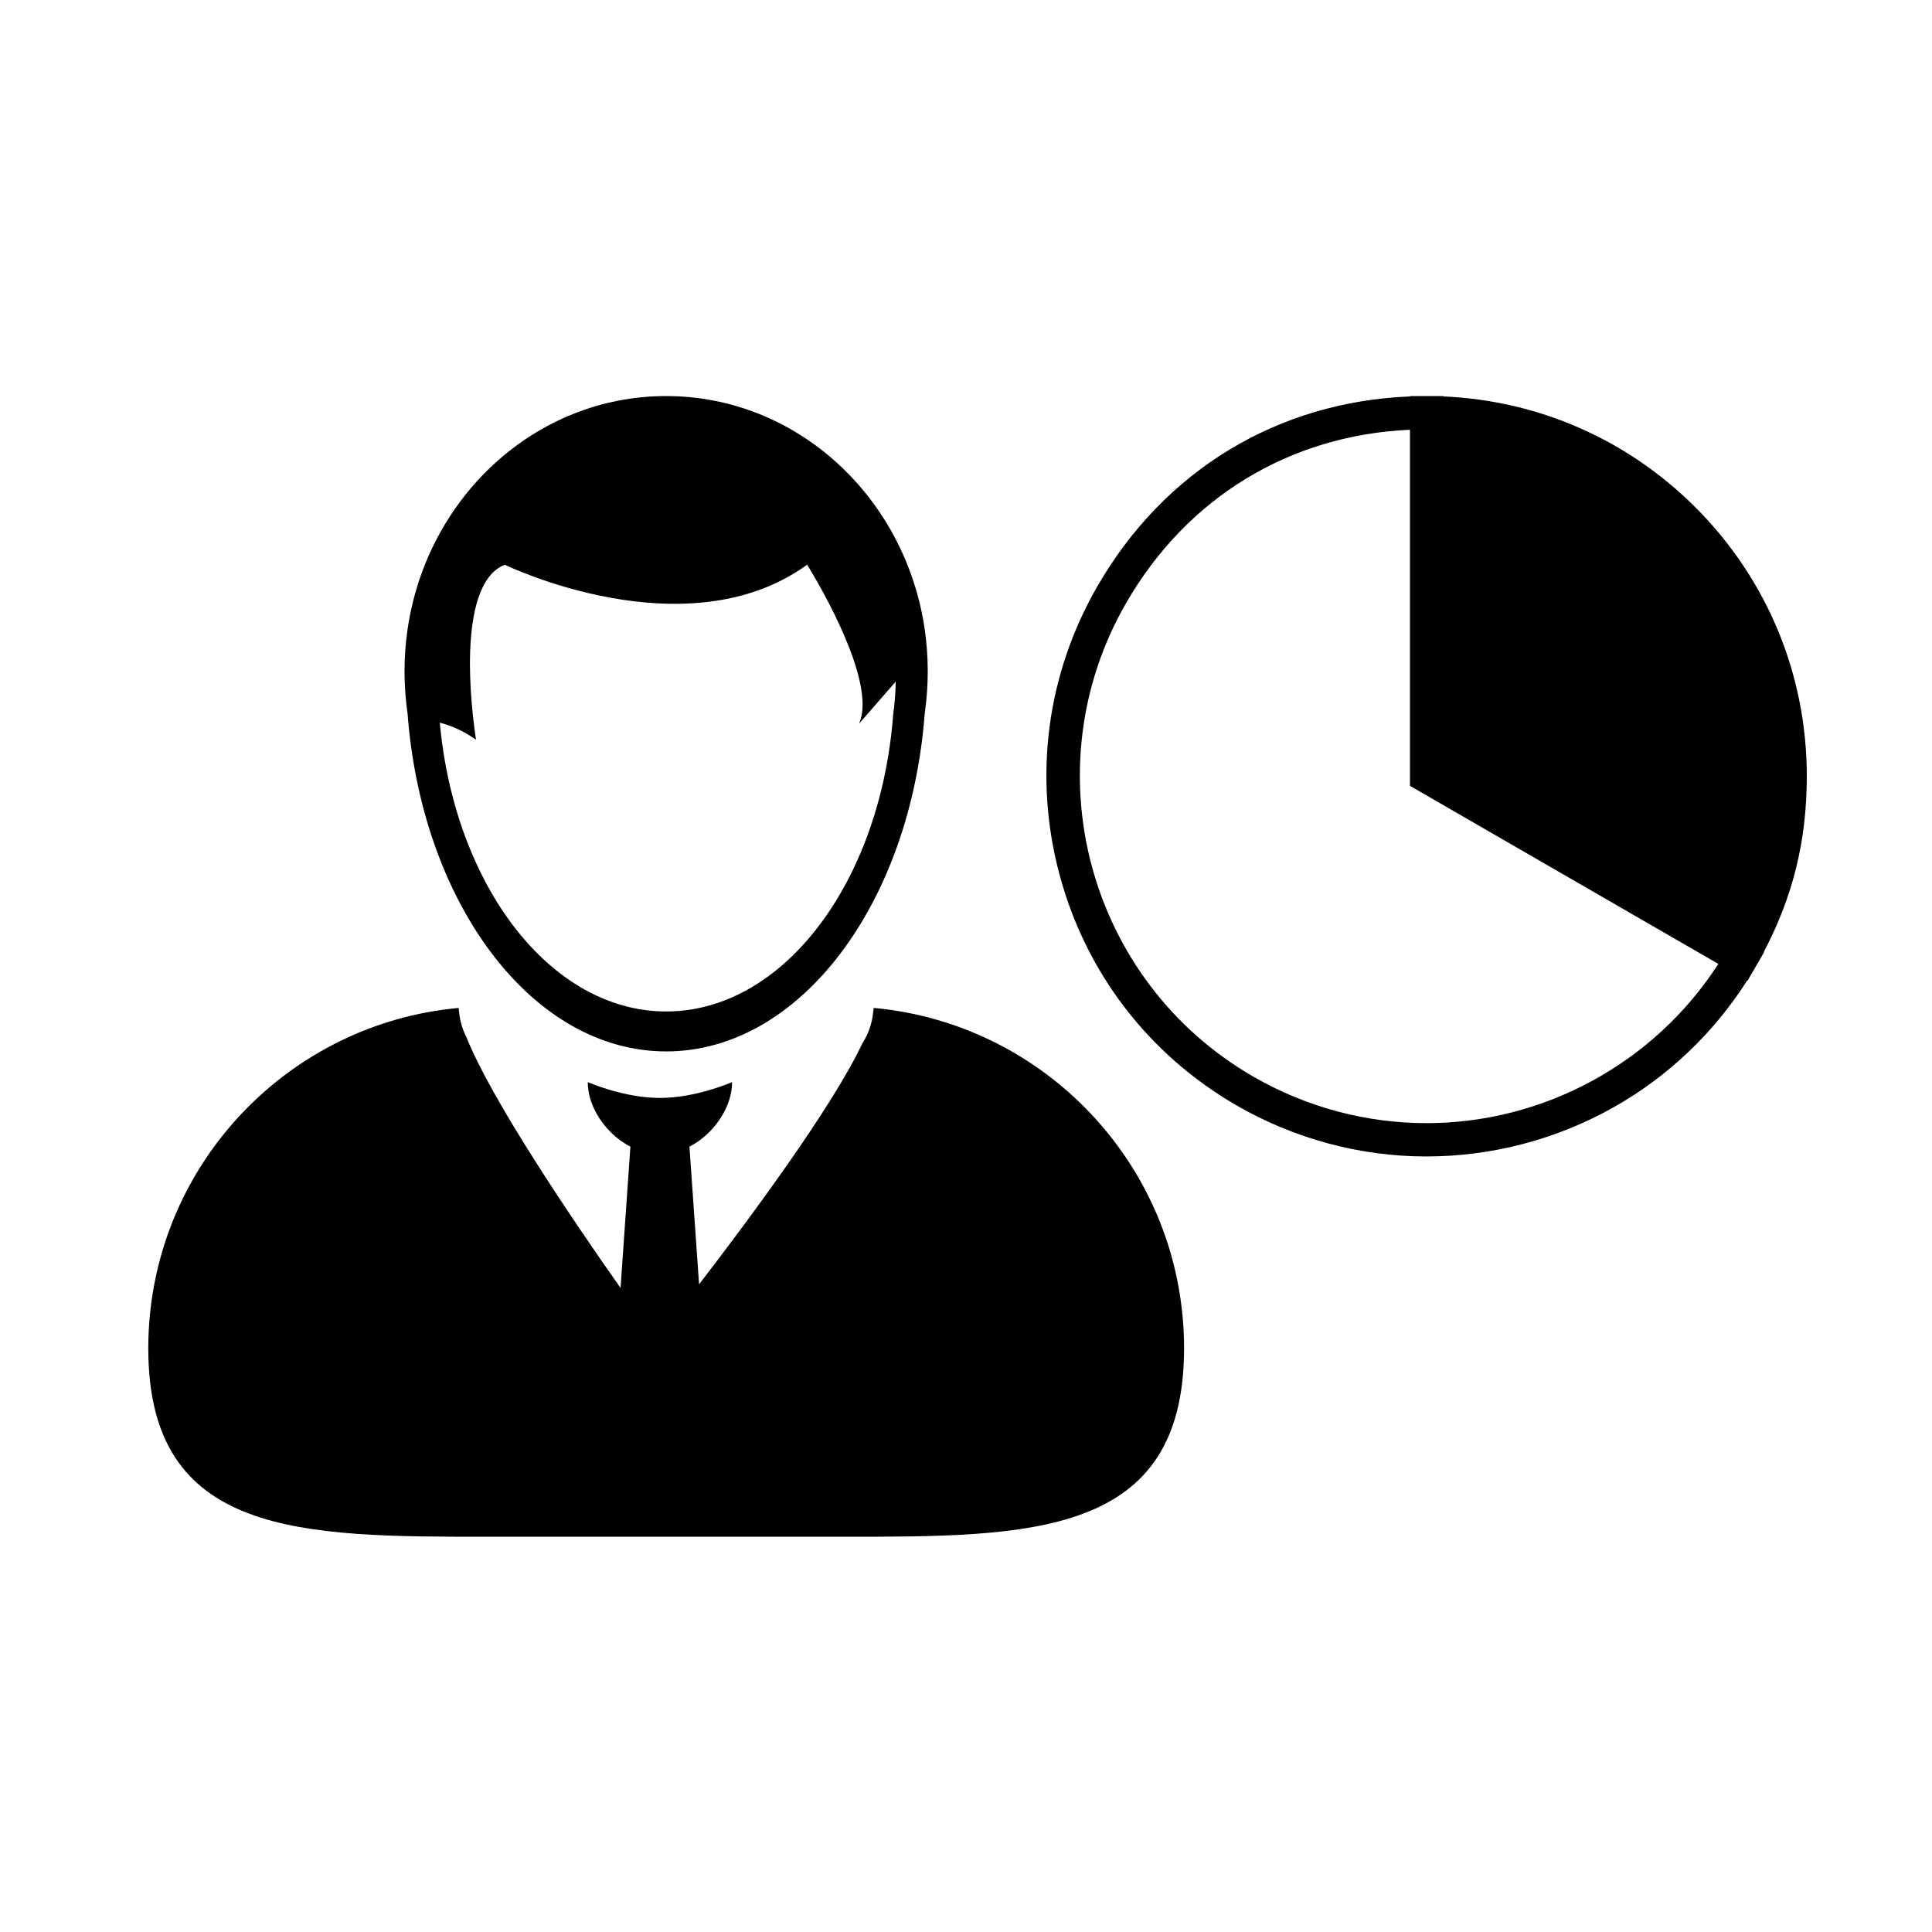
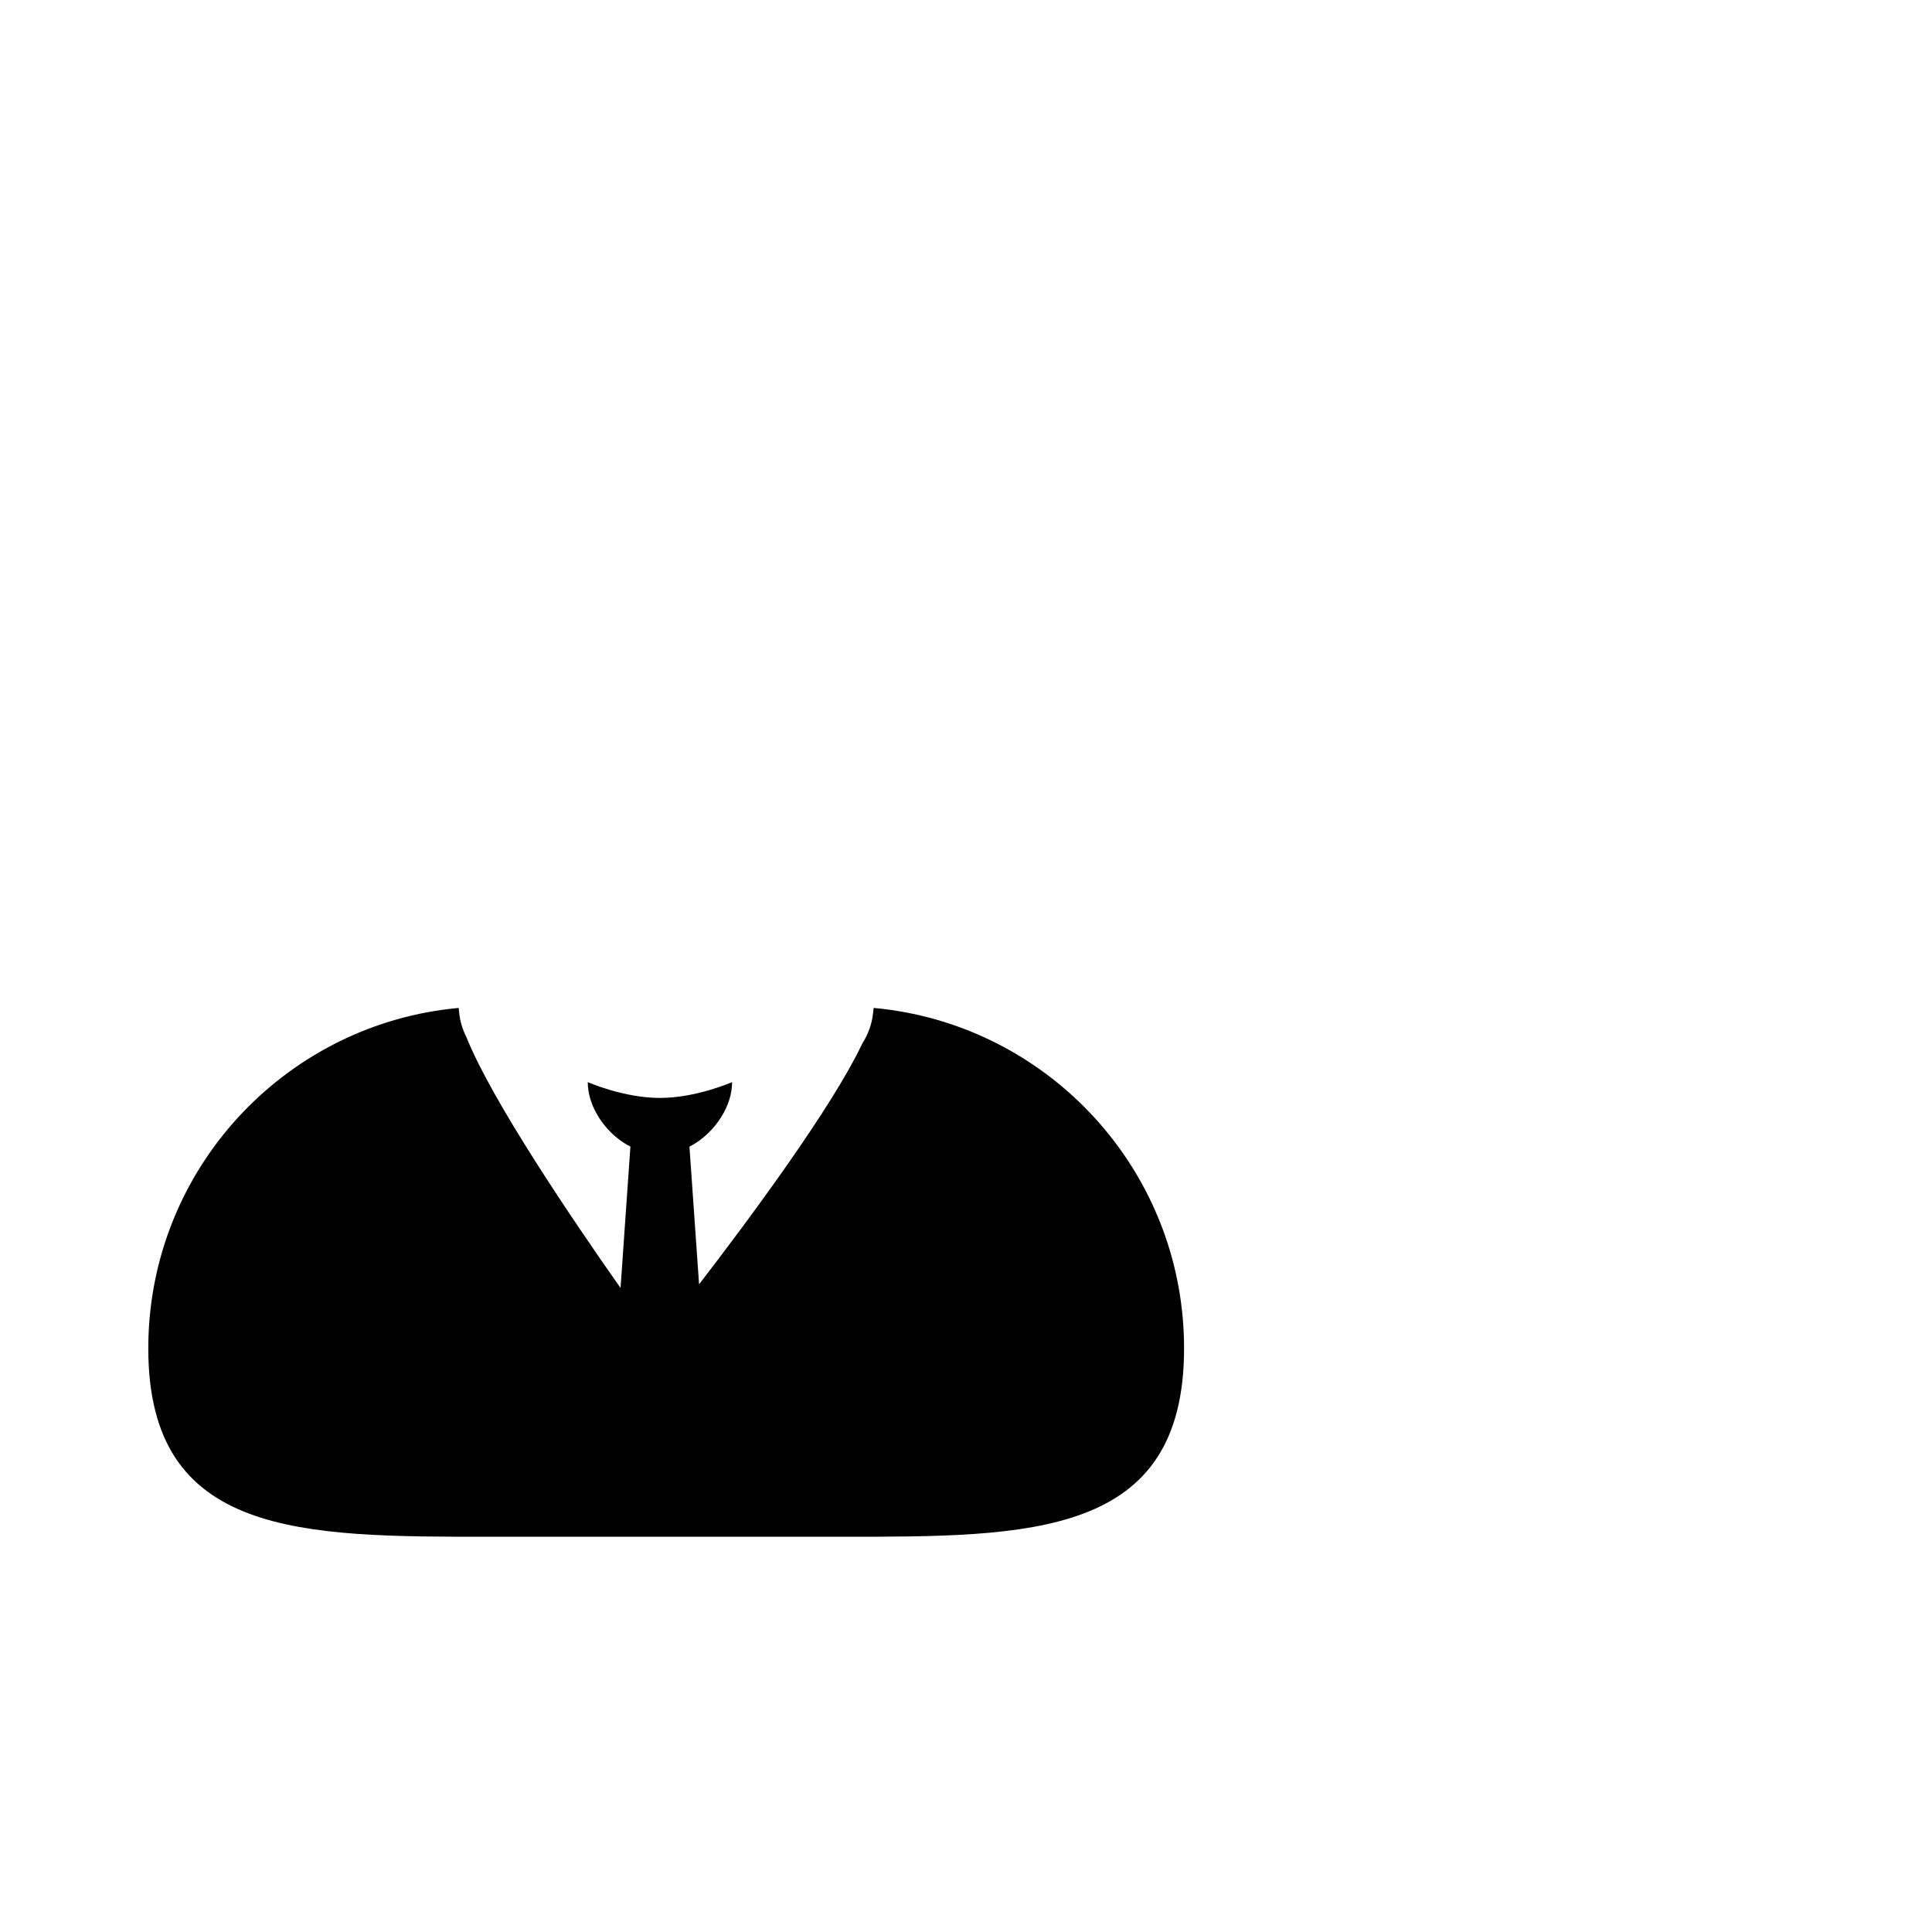
<svg xmlns="http://www.w3.org/2000/svg" fill="#000000" width="800px" height="800px" version="1.1" viewBox="144 144 512 512">
  <g>
    <path d="m384.06 412.3c-2.805-0.523-5.644-0.938-8.523-1.188 0 0.125-0.039 0.246-0.051 0.363v0.07c-0.031 0.297-0.074 0.598-0.102 0.887-0.004 0.031-0.004 0.051-0.016 0.07-0.289 2.828-1.27 5.551-2.891 8.117-7.949 16.836-29.73 46.219-43.215 63.742l-2.551-36.484c3.492-1.797 6.5-4.684 8.555-8.062 1.691-2.785 2.742-5.883 2.742-9.043 0 0-9.465 4.191-19.121 4.191-9.652 0-19.121-4.191-19.121-4.191 0 2.922 0.898 5.785 2.363 8.402 2.039 3.641 5.223 6.793 8.934 8.691l-2.613 37.465c-12.68-18.027-34.219-49.793-40.875-66.547-0.996-1.98-1.629-4.047-1.859-6.152-0.047-0.383-0.105-0.746-0.125-1.125 0-0.125-0.039-0.266-0.039-0.395-1.273 0.117-2.551 0.266-3.809 0.434-0.156 0.031-0.316 0.039-0.473 0.059-44.062 6.152-77.973 43.977-77.973 89.734 0 50.039 40.562 49.918 90.594 49.918h93.305c50.039 0 90.594 0.117 90.594-49.918 0.008-44.285-31.758-81.133-73.73-89.039z" />
-     <path d="m252 333c0.047 0.656 0.105 1.305 0.16 1.953 4.375 49.465 33.312 87.684 68.371 87.684 35.52 0 64.75-39.223 68.535-89.617 0.523-3.617 0.797-7.324 0.797-11.098s-0.273-7.481-0.797-11.098c-5.078-35.023-33.824-61.863-68.535-61.863-34.711 0-63.465 26.852-68.535 61.898-0.523 3.613-0.797 7.309-0.797 11.074 0 1.535 0.059 3.043 0.145 4.555 0.137 2.191 0.344 4.371 0.656 6.512zm16.973-3.086c-0.66-8.102-0.875-19.371 1.754-27.328 1.406-4.262 3.621-7.578 7.043-8.926 0 0 47.906 23.305 80.125 0 0 0 14.641 23.164 14.699 36.926 0.004 1.961-0.281 3.738-0.953 5.219l9.734-11.176c-0.047 2.961-0.266 5.883-0.676 8.746-2.289 30.414-15.133 56.195-33.066 69.336-8.16 5.977-17.367 9.34-27.105 9.34-1.918 0-3.82-0.125-5.688-0.383-1.863-0.258-3.719-0.645-5.531-1.148-16.359-4.481-30.406-18.566-39.266-38.102-4.934-10.855-8.258-23.391-9.496-36.898 2.699 0.68 6.004 1.988 9.613 4.508-0.004-0.008-0.707-4.223-1.188-10.113z" />
-     <path d="m622.82 349.7c0-26.902-10.48-52.203-29.5-71.234-17.984-17.98-41.562-28.324-66.82-29.406v-0.098h-8.828v0.098c-35.07 1.402-65.094 19.547-82.832 50.273-13.453 23.301-17.023 50.453-10.055 76.449 6.957 25.988 23.625 47.715 46.926 61.168 15.312 8.836 32.695 13.523 50.281 13.523 17.383 0 34.57-4.516 49.715-13.078 14.328-8.086 26.449-19.629 35.316-33.543l0.09 0.059 2.211-3.82 2.211-3.828-0.09-0.039c7.75-14.695 11.375-29.59 11.375-46.523zm-100.83 91.945c-16.043 0-31.902-4.273-45.867-12.34-43.898-25.336-58.992-81.664-33.656-125.55 16.125-27.926 43.352-44.465 75.188-45.863v94.367l81.719 47.184c-16.824 26.133-46.086 42.207-77.383 42.207z" />
  </g>
</svg>